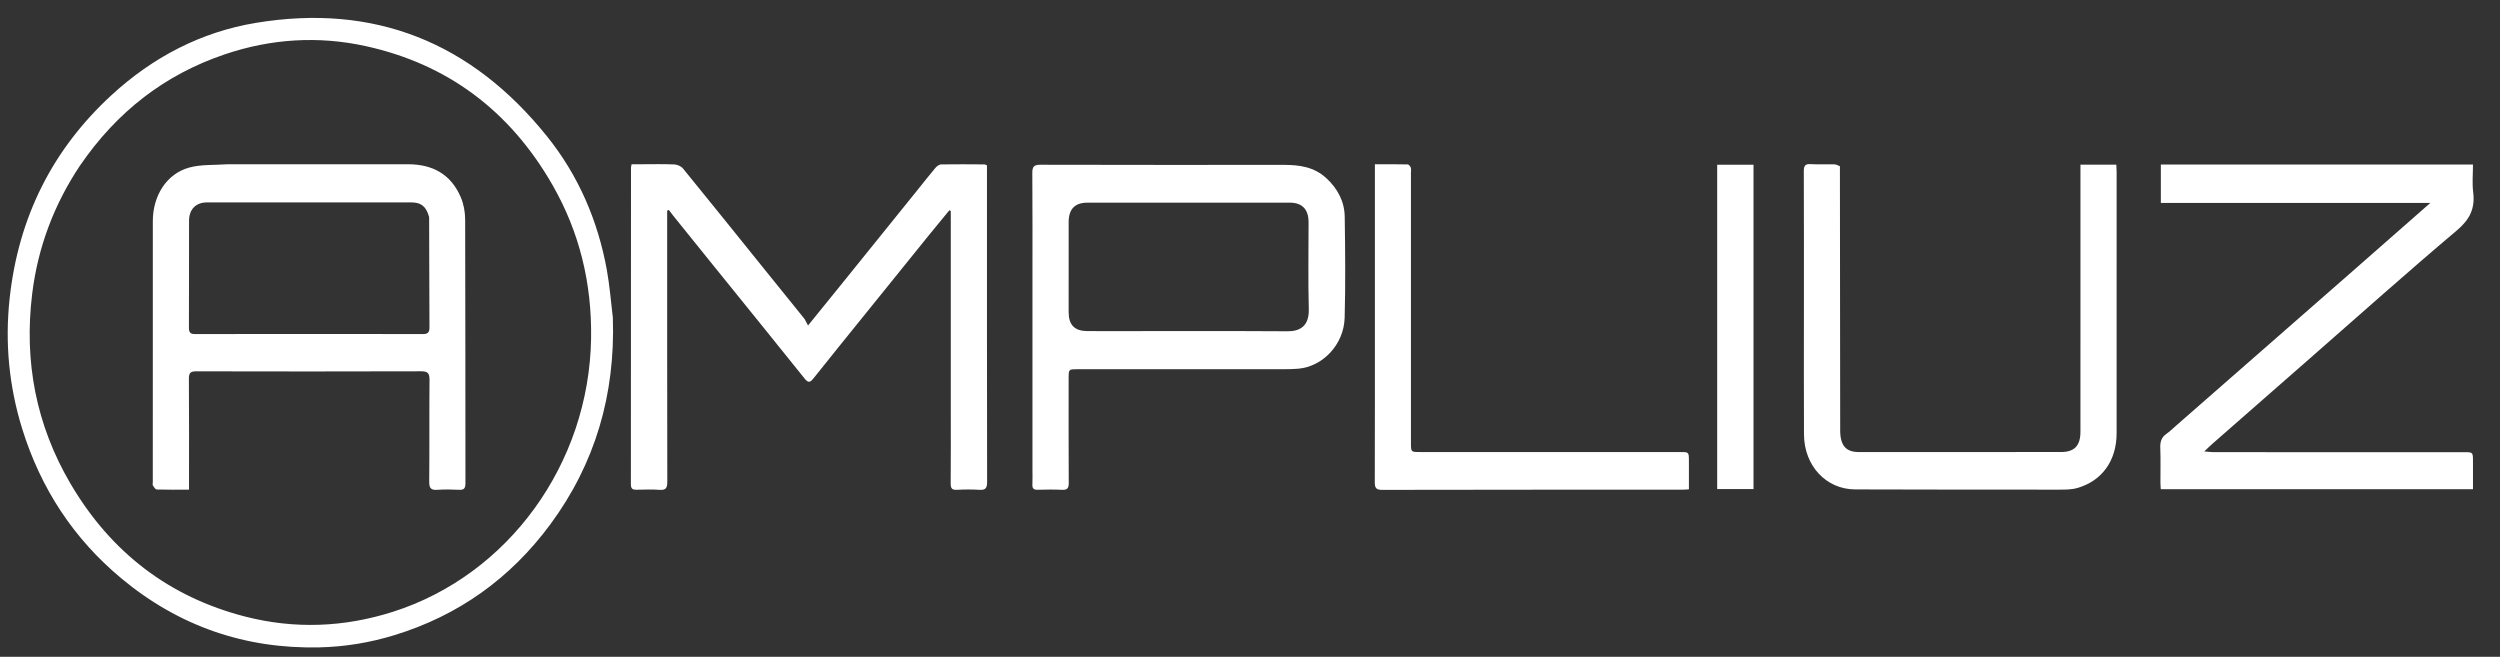
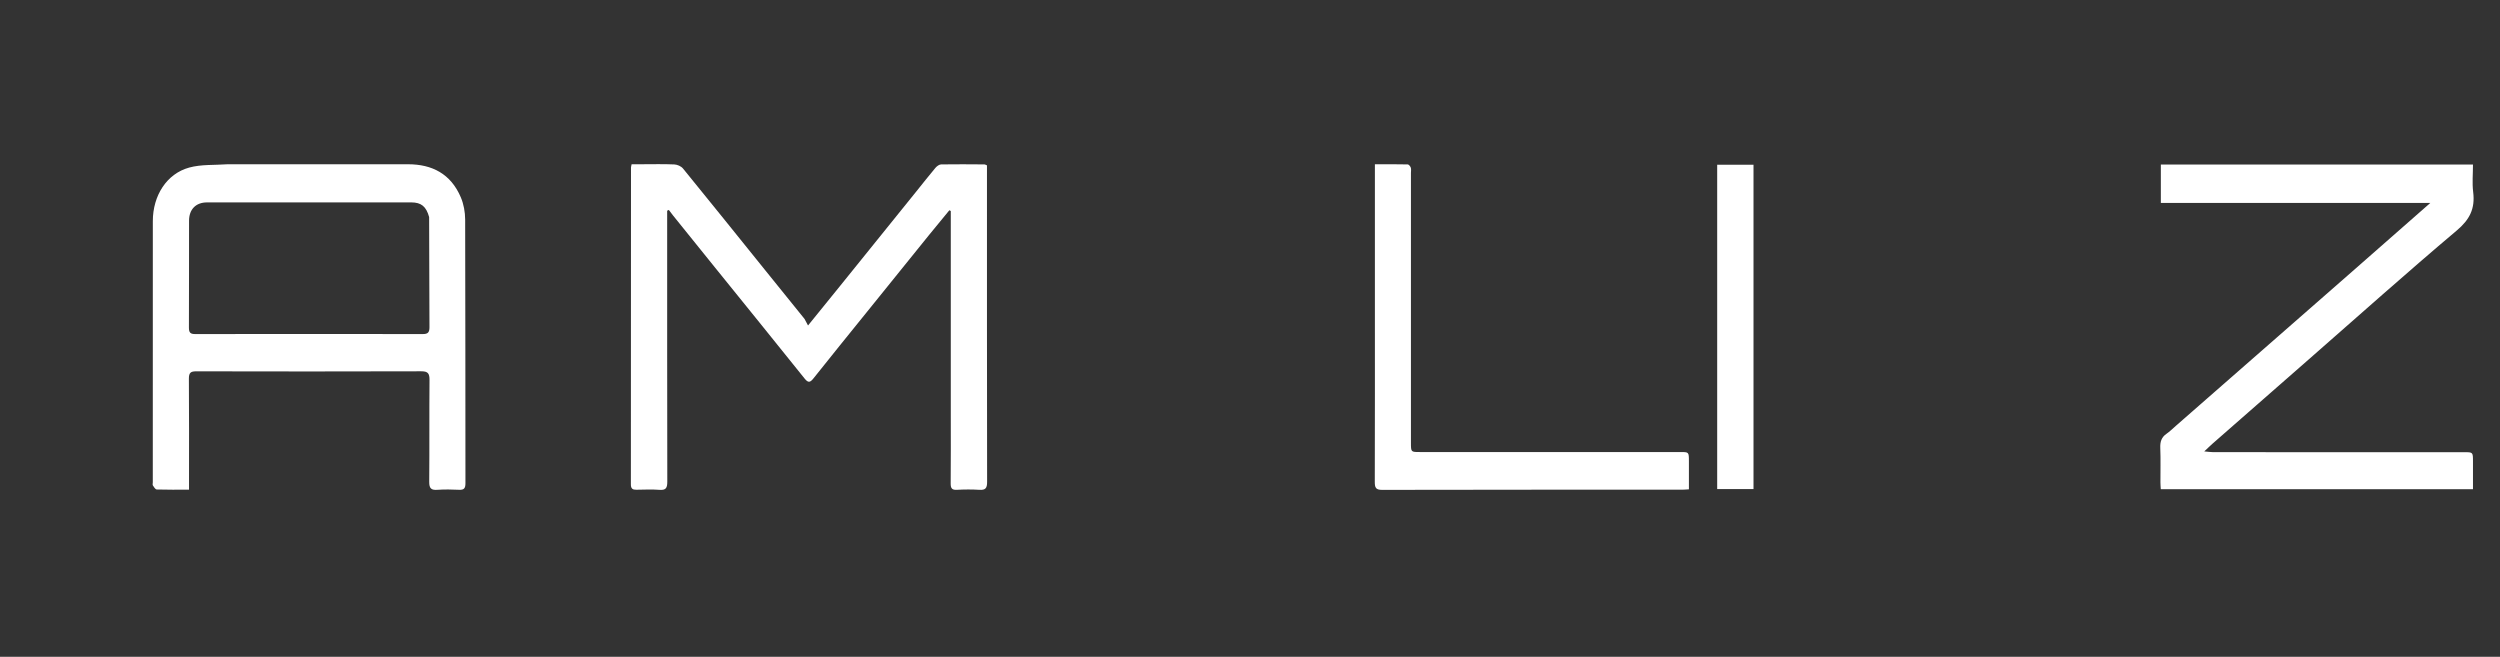
<svg xmlns="http://www.w3.org/2000/svg" width="236" height="62" viewBox="0 0 236 62" fill="none">
  <rect x="0" y="0" width="236" height="62" fill="#333333" stroke="none" />
  <g clip-path="url(#clip0_4772_2)">
-     <path d="M57.853 29.99C58.095 37.252 56.182 43.762 51.964 49.481C48.162 54.636 43.231 58.123 37.228 59.96C34.911 60.669 32.545 61.059 30.14 61.112C23.167 61.267 16.903 59.133 11.447 54.593C6.967 50.863 3.842 46.13 2.083 40.439C0.847 36.435 0.458 32.338 0.911 28.158C1.743 20.486 4.971 14.094 10.511 8.995C14.428 5.388 18.983 3.016 24.163 2.158C35.261 0.32 44.469 3.927 51.662 12.9C54.584 16.545 56.431 20.791 57.283 25.467C57.551 26.938 57.666 28.44 57.853 29.99ZM7.531 15.662C5.106 19.305 3.581 23.326 3.04 27.716C2.25 34.121 3.411 40.135 6.657 45.662C10.487 52.183 16.011 56.364 23.12 58.198C27.793 59.403 32.479 59.223 37.086 57.756C47.999 54.282 55.614 43.779 55.799 31.938C55.88 26.775 54.714 21.925 52.162 17.473C48.124 10.424 42.211 6.038 34.519 4.352C30.048 3.372 25.587 3.653 21.215 5.131C15.554 7.046 11.025 10.547 7.531 15.662Z" fill="white" />
    <path d="M75.949 30.108C76.063 30.31 76.149 30.477 76.278 30.726C77.375 29.373 78.315 28.217 79.252 27.057C81.656 24.081 84.057 21.103 86.459 18.125C87.073 17.365 87.675 16.594 88.303 15.847C88.436 15.69 88.661 15.524 88.845 15.52C90.208 15.497 91.571 15.512 92.934 15.52C92.99 15.52 93.046 15.561 93.17 15.61C93.17 15.818 93.17 16.046 93.17 16.273C93.17 26.013 93.165 35.752 93.183 45.492C93.185 46.091 93.021 46.274 92.461 46.239C91.752 46.194 91.036 46.2 90.326 46.238C89.862 46.263 89.739 46.096 89.744 45.626C89.766 43.466 89.754 41.306 89.754 39.147C89.754 32.985 89.754 26.824 89.754 20.663C89.754 20.415 89.754 20.167 89.754 19.919C89.709 19.896 89.664 19.872 89.619 19.849C88.982 20.625 88.34 21.396 87.708 22.177C85.734 24.618 83.764 27.062 81.792 29.505C80.121 31.576 78.442 33.641 76.787 35.725C76.471 36.123 76.29 36.152 75.957 35.738C73.147 32.233 70.318 28.746 67.495 25.252C66.176 23.619 64.859 21.984 63.542 20.349C63.403 20.175 63.271 19.995 63.136 19.817C63.084 19.842 63.032 19.867 62.981 19.891C62.981 20.135 62.981 20.378 62.981 20.621C62.981 28.9 62.975 37.178 62.993 45.457C62.994 46.047 62.877 46.288 62.267 46.241C61.538 46.185 60.802 46.221 60.07 46.231C59.729 46.236 59.554 46.14 59.555 45.728C59.564 35.756 59.563 25.784 59.566 15.811C59.566 15.75 59.588 15.689 59.625 15.505C59.938 15.505 60.272 15.505 60.606 15.505C61.623 15.505 62.642 15.477 63.657 15.523C63.939 15.536 64.298 15.69 64.476 15.908C67.051 19.064 69.601 22.242 72.158 25.414C73.411 26.968 74.667 28.52 75.949 30.108Z" fill="white" />
    <path d="M205.401 40.2C210.964 35.33 216.496 30.492 222.026 25.65C224.447 23.53 226.864 21.403 229.422 19.157C220.851 19.157 212.438 19.157 203.984 19.157C203.984 17.89 203.984 16.721 203.984 15.533C213.8 15.533 223.578 15.533 233.449 15.533C233.449 16.416 233.362 17.287 233.468 18.131C233.665 19.704 233.131 20.736 231.919 21.758C227.206 25.735 222.602 29.852 217.957 33.917C214.928 36.569 211.899 39.221 208.871 41.875C208.642 42.076 208.425 42.292 208.082 42.613C208.459 42.645 208.701 42.684 208.944 42.684C216.837 42.687 224.73 42.687 232.623 42.687C233.448 42.687 233.448 42.687 233.449 43.549C233.449 44.412 233.449 45.275 233.449 46.182C223.608 46.182 213.833 46.182 203.977 46.182C203.966 45.975 203.946 45.754 203.945 45.533C203.941 44.453 203.974 43.372 203.931 42.294C203.907 41.711 204.038 41.277 204.518 40.949C204.822 40.741 205.087 40.472 205.401 40.2Z" fill="white" />
-     <path d="M97.464 26.553C97.464 23.103 97.477 19.717 97.451 16.331C97.447 15.718 97.62 15.552 98.206 15.553C105.873 15.573 113.541 15.568 121.209 15.565C122.667 15.565 124.06 15.756 125.212 16.824C126.265 17.801 126.921 19.005 126.942 20.47C126.987 23.643 127.022 26.819 126.935 29.991C126.866 32.519 124.881 34.605 122.556 34.806C122.075 34.848 121.589 34.853 121.106 34.853C114.638 34.856 108.17 34.855 101.702 34.855C100.88 34.855 100.879 34.856 100.879 35.737C100.879 39.017 100.869 42.298 100.889 45.578C100.892 46.075 100.766 46.261 100.273 46.238C99.502 46.201 98.727 46.212 97.955 46.234C97.588 46.245 97.438 46.122 97.458 45.729C97.482 45.264 97.464 44.798 97.464 44.332C97.464 38.427 97.464 32.522 97.464 26.553ZM105.059 31.258C110.553 31.258 116.047 31.238 121.54 31.272C122.758 31.28 123.593 30.756 123.55 29.163C123.477 26.433 123.532 23.7 123.529 20.969C123.528 19.761 122.926 19.131 121.756 19.131C115.388 19.128 109.019 19.128 102.65 19.132C101.467 19.133 100.884 19.735 100.881 20.962C100.874 23.799 100.874 26.637 100.88 29.474C100.883 30.676 101.441 31.242 102.617 31.255C103.39 31.264 104.163 31.257 105.059 31.258Z" fill="white" />
-     <path d="M173.688 15.693C173.703 24.049 173.702 32.348 173.714 40.647C173.715 41.039 173.756 41.466 173.907 41.817C174.212 42.523 174.833 42.679 175.534 42.677C180.193 42.667 184.852 42.672 189.511 42.672C191.199 42.672 192.888 42.676 194.577 42.671C195.827 42.667 196.393 42.072 196.394 40.761C196.396 32.61 196.395 24.459 196.395 16.308C196.395 16.059 196.395 15.809 196.395 15.543C197.552 15.543 198.641 15.543 199.78 15.543C199.792 15.784 199.809 15.99 199.809 16.196C199.81 24.431 199.814 32.666 199.808 40.902C199.806 43.473 198.444 45.394 196.101 46.066C195.545 46.225 194.935 46.222 194.35 46.222C187.942 46.224 181.534 46.22 175.126 46.2C172.385 46.192 170.312 43.971 170.296 41.016C170.275 37.078 170.29 33.14 170.29 29.203C170.29 24.863 170.297 20.523 170.28 16.183C170.278 15.672 170.387 15.46 170.917 15.493C171.646 15.539 172.381 15.496 173.113 15.511C173.301 15.514 173.488 15.592 173.688 15.693Z" fill="white" />
    <path d="M129.79 28.713C129.79 24.294 129.79 19.938 129.79 15.507C130.87 15.507 131.881 15.498 132.891 15.521C132.992 15.523 133.136 15.699 133.178 15.824C133.229 15.976 133.193 16.159 133.193 16.328C133.193 24.819 133.193 33.31 133.193 41.8C133.193 42.671 133.194 42.672 134.023 42.672C142.223 42.672 150.423 42.672 158.623 42.672C159.432 42.672 159.432 42.672 159.433 43.542C159.433 44.406 159.433 45.27 159.433 46.192C159.187 46.206 158.991 46.227 158.795 46.227C149.354 46.229 139.913 46.222 130.471 46.244C129.873 46.245 129.778 46.035 129.78 45.483C129.797 39.914 129.79 34.345 129.79 28.713Z" fill="white" />
    <path d="M165.531 30.238C165.531 35.569 165.531 40.837 165.531 46.167C164.383 46.167 163.262 46.167 162.102 46.167C162.102 35.974 162.102 25.785 162.102 15.55C163.219 15.55 164.326 15.55 165.531 15.55C165.531 20.418 165.531 25.296 165.531 30.238Z" fill="white" />
    <path d="M21.488 15.506C27.205 15.506 32.862 15.506 38.518 15.506C40.782 15.506 42.554 16.404 43.501 18.628C43.772 19.265 43.909 20.016 43.911 20.716C43.939 29.016 43.926 37.316 43.938 45.616C43.939 46.084 43.81 46.258 43.351 46.236C42.66 46.203 41.965 46.191 41.276 46.239C40.704 46.278 40.512 46.105 40.519 45.476C40.549 42.28 40.517 39.082 40.546 35.885C40.552 35.255 40.402 35.048 39.769 35.05C32.688 35.072 25.608 35.069 18.527 35.053C18.004 35.052 17.826 35.182 17.831 35.758C17.857 38.997 17.843 42.236 17.843 45.476C17.843 45.702 17.843 45.927 17.843 46.225C16.777 46.225 15.785 46.239 14.795 46.208C14.668 46.204 14.529 45.978 14.433 45.83C14.386 45.757 14.424 45.624 14.424 45.518C14.424 37.302 14.421 29.087 14.427 20.872C14.428 18.461 15.735 16.401 17.861 15.818C18.997 15.506 20.235 15.597 21.488 15.506ZM40.51 20.491C40.233 19.491 39.772 19.107 38.817 19.106C32.39 19.104 25.964 19.104 19.537 19.107C18.496 19.107 17.849 19.76 17.846 20.831C17.838 24.196 17.851 27.561 17.834 30.926C17.831 31.406 17.982 31.537 18.431 31.536C25.59 31.524 32.748 31.524 39.907 31.536C40.38 31.537 40.545 31.393 40.542 30.886C40.522 27.458 40.528 24.029 40.51 20.491Z" fill="white" />
  </g>
  <defs>
    <clipPath id="clip0_4772_2">
      <rect width="236" height="62" fill="white" />
    </clipPath>
  </defs>
</svg>